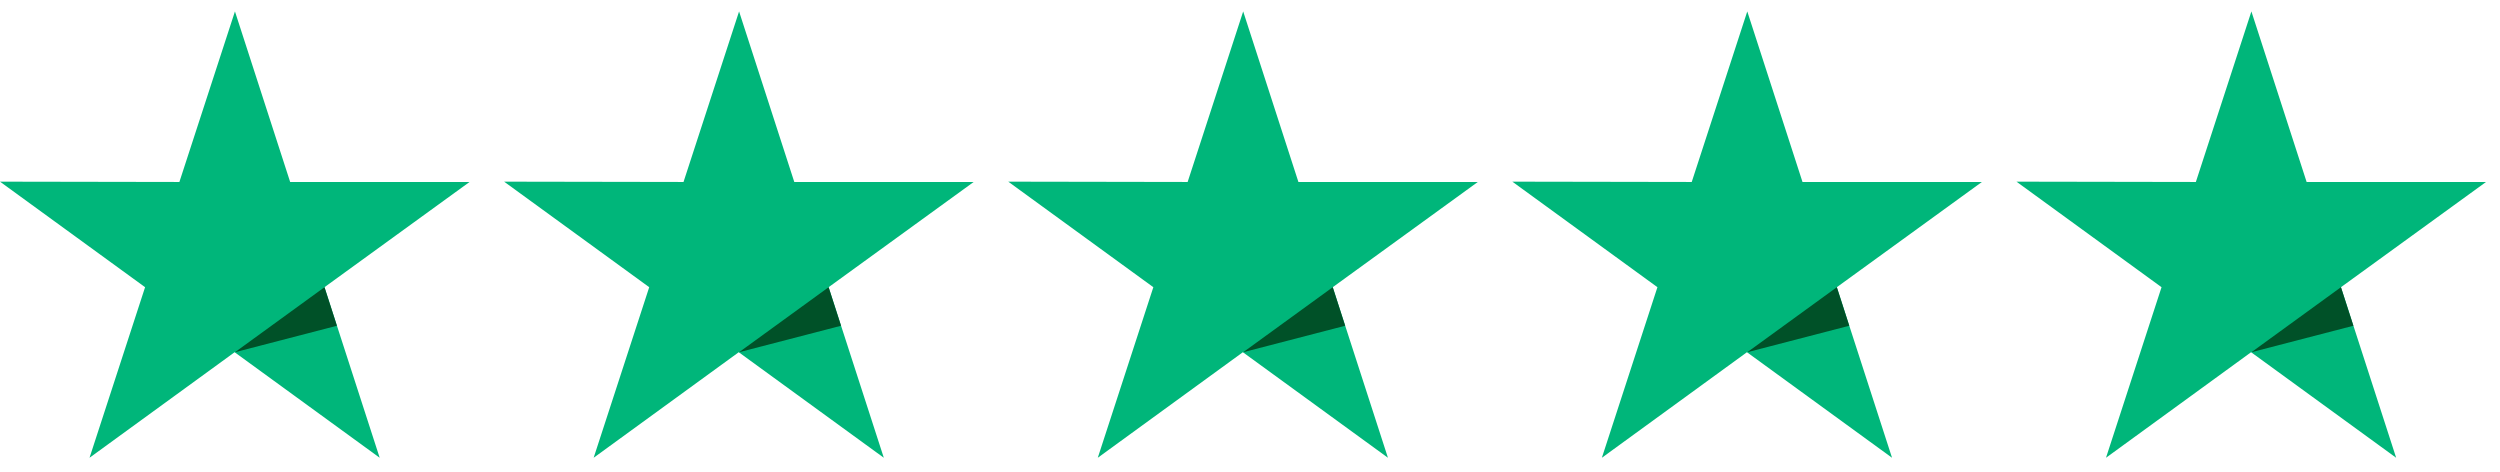
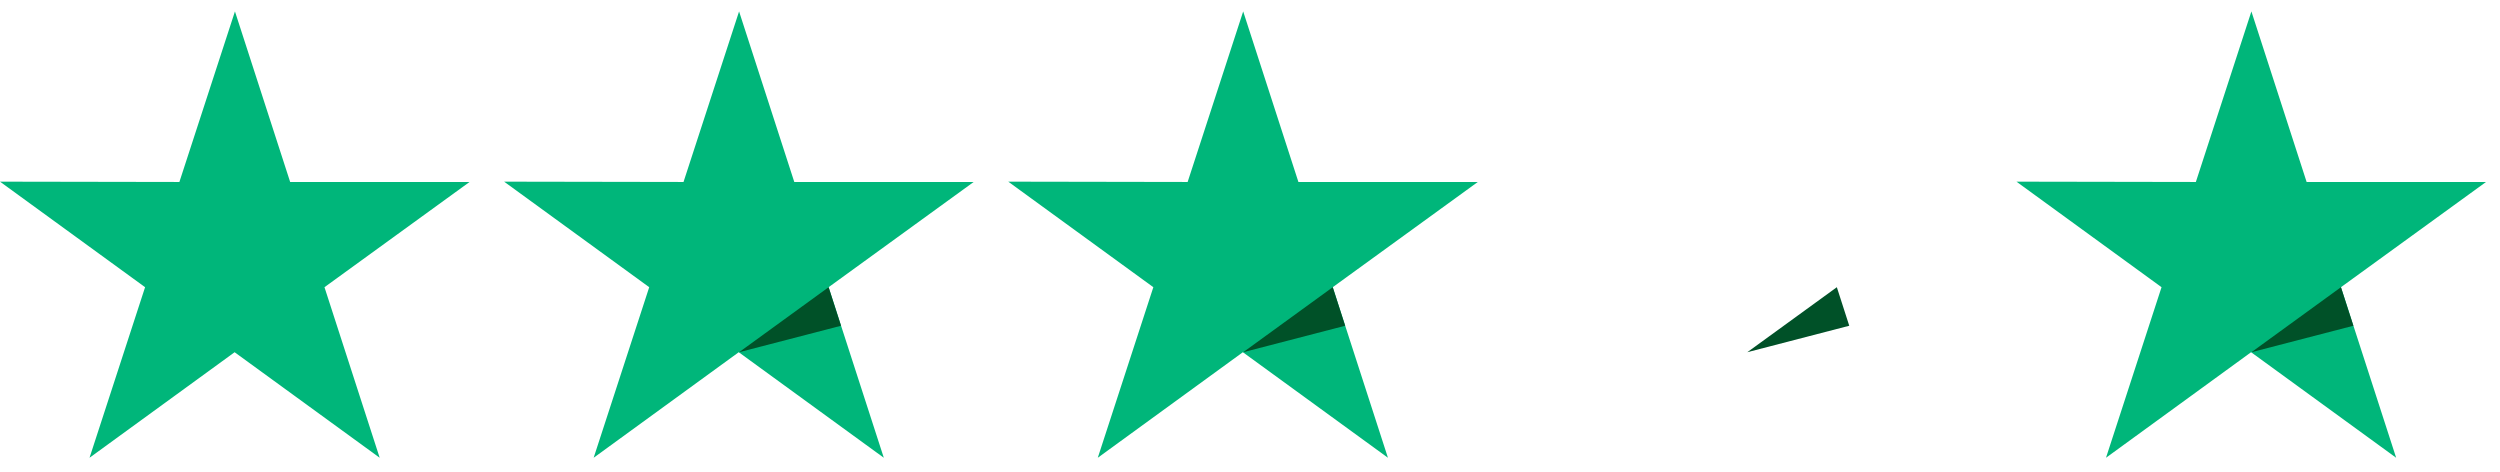
<svg xmlns="http://www.w3.org/2000/svg" width="143" height="27" viewBox="0 0 143 27" fill="none">
  <path d="M26.858 10.409H16.597L13.439 0.653L10.261 10.409L0 10.391L8.299 16.428L5.121 26.184L13.42 20.147L21.718 26.184L18.56 16.428L26.858 10.409Z" fill="#00B67A" />
-   <path d="M19.271 18.633L18.561 16.428L13.44 20.147L19.271 18.633Z" fill="#005128" />
  <path d="M55.694 10.409H45.433L42.275 0.653L39.097 10.409L28.836 10.391L37.135 16.428L33.957 26.184L42.256 20.147L50.554 26.184L47.396 16.428L55.694 10.409Z" fill="#00B67A" />
  <path d="M48.107 18.633L47.397 16.428L42.275 20.147L48.107 18.633Z" fill="#005128" />
  <path d="M84.53 10.409H74.269L71.11 0.653L67.933 10.409L57.672 10.391L65.971 16.428L62.793 26.184L71.092 20.147L79.39 26.184L76.232 16.428L84.53 10.409Z" fill="#00B67A" />
  <path d="M76.943 18.633L76.233 16.428L71.111 20.147L76.943 18.633Z" fill="#005128" />
-   <path d="M113.364 10.409H103.103L99.944 0.653L96.767 10.409L86.506 10.391L94.805 16.428L91.627 26.184L99.926 20.147L108.224 26.184L105.066 16.428L113.364 10.409Z" fill="#00B67A" />
  <path d="M105.777 18.633L105.067 16.428L99.945 20.147L105.777 18.633Z" fill="#005128" />
  <path d="M142.2 10.409H131.939L128.78 0.653L125.603 10.409L115.342 10.391L123.64 16.428L120.463 26.184L128.762 20.147L137.06 26.184L133.902 16.428L142.2 10.409Z" fill="#00B67A" />
  <path d="M134.613 18.633L133.902 16.428L128.781 20.147L134.613 18.633Z" fill="#005128" />
</svg>